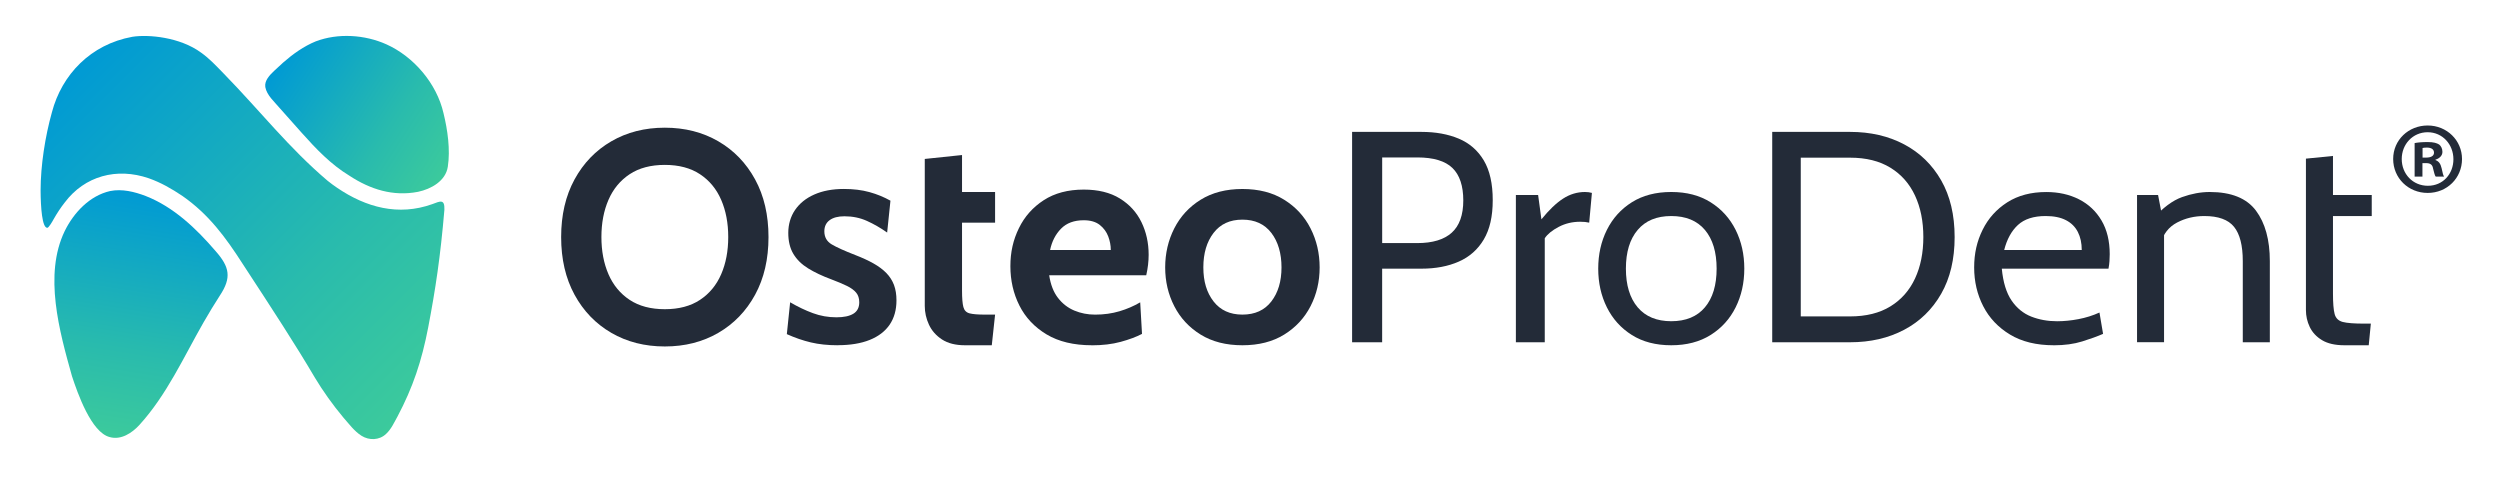
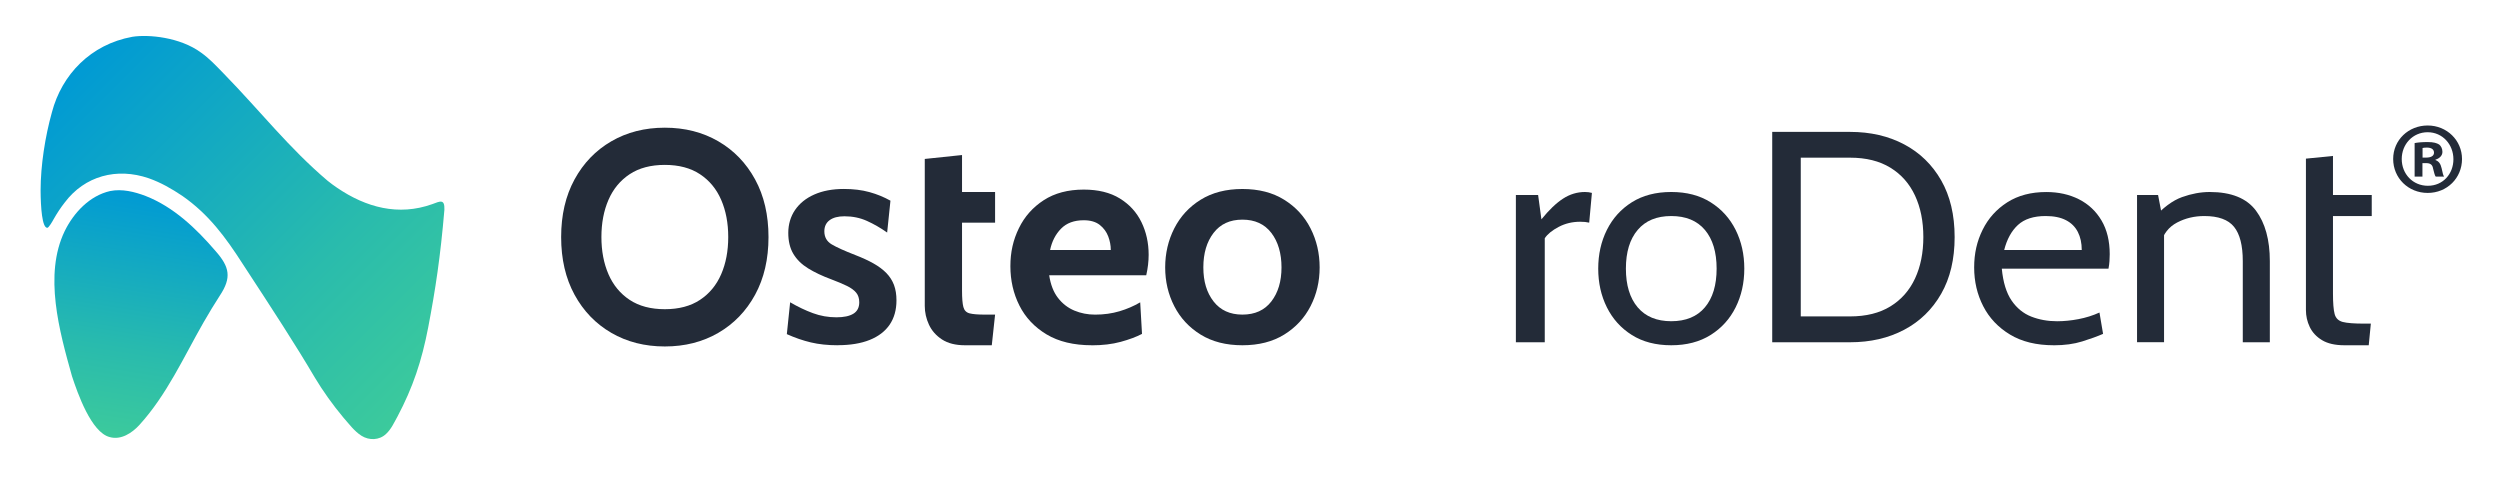
<svg xmlns="http://www.w3.org/2000/svg" xmlns:xlink="http://www.w3.org/1999/xlink" id="Layer_1" version="1.1" viewBox="0 0 831.91 161.55">
  <defs>
    <style>
      .st0 {
        fill: url(#linear-gradient2);
      }

      .st1 {
        fill: url(#linear-gradient1);
      }

      .st2 {
        fill: #232b38;
      }

      .st3 {
        fill: url(#linear-gradient);
      }
    </style>
    <linearGradient id="linear-gradient" x1="28.79" y1="18.96" x2="141.36" y2="131.52" gradientUnits="userSpaceOnUse">
      <stop offset="0" stop-color="#009ad4" />
      <stop offset=".64" stop-color="#29bbad" />
      <stop offset="1" stop-color="#3cca9c" />
    </linearGradient>
    <linearGradient id="linear-gradient1" x1="94.21" y1="18.09" x2="150.43" y2="54.6" xlink:href="#linear-gradient" />
    <linearGradient id="linear-gradient2" x1="51.03" y1="64.89" x2="38.22" y2="145.76" xlink:href="#linear-gradient" />
  </defs>
  <g>
    <g>
      <path class="st2" d="M221.23,115.29c-6.67,0-12.6-1.51-17.8-4.53-5.2-3.02-9.28-7.25-12.25-12.7-2.97-5.45-4.45-11.84-4.45-19.17s1.48-13.72,4.45-19.17c2.97-5.45,7.05-9.68,12.25-12.7,5.2-3.02,11.13-4.53,17.8-4.53s12.6,1.51,17.8,4.53c5.2,3.02,9.28,7.25,12.25,12.7s4.45,11.84,4.45,19.17-1.48,13.72-4.45,19.17-7.05,9.68-12.25,12.7c-5.2,3.02-11.13,4.53-17.8,4.53ZM221.23,102.89c4.67,0,8.57-1.03,11.7-3.1,3.13-2.07,5.48-4.91,7.05-8.53,1.57-3.62,2.35-7.74,2.35-12.38s-.78-8.76-2.35-12.38c-1.57-3.62-3.92-6.46-7.05-8.53-3.13-2.07-7.03-3.1-11.7-3.1s-8.57,1.03-11.7,3.1c-3.13,2.07-5.48,4.91-7.05,8.53-1.57,3.62-2.35,7.74-2.35,12.38s.78,8.76,2.35,12.38c1.57,3.62,3.92,6.46,7.05,8.53,3.13,2.07,7.03,3.1,11.7,3.1Z" />
      <path class="st2" d="M278.73,114.89c-3.3,0-6.28-.32-8.92-.95-2.65-.63-5.31-1.55-7.98-2.75l1.1-10.6c2.57,1.5,5.09,2.71,7.58,3.62,2.48.92,5.09,1.38,7.82,1.38,2.47,0,4.35-.4,5.65-1.2s1.95-2.07,1.95-3.8c0-1.3-.34-2.37-1.03-3.2-.68-.83-1.71-1.58-3.08-2.25-1.37-.67-3.07-1.38-5.1-2.15-3.07-1.13-5.67-2.37-7.83-3.7-2.15-1.33-3.78-2.94-4.9-4.83-1.12-1.88-1.68-4.21-1.68-6.98s.75-5.4,2.25-7.6,3.63-3.92,6.4-5.15c2.77-1.23,6.05-1.85,9.85-1.85,3.17,0,6.01.35,8.53,1.05,2.52.7,4.84,1.65,6.97,2.85l-1.1,10.6c-2.23-1.57-4.48-2.86-6.75-3.88-2.27-1.02-4.75-1.53-7.45-1.53-2.13,0-3.78.43-4.95,1.3s-1.75,2.1-1.75,3.7c0,1.93.82,3.38,2.45,4.35,1.63.97,4.25,2.15,7.85,3.55,2.33.9,4.36,1.83,6.07,2.8,1.72.97,3.14,2.03,4.28,3.2,1.13,1.17,1.97,2.49,2.53,3.97.55,1.48.82,3.19.82,5.12,0,3.17-.76,5.86-2.27,8.08-1.52,2.22-3.73,3.91-6.65,5.08s-6.47,1.75-10.67,1.75Z" />
      <path class="st2" d="M307.73,63.89v-11l12.4-1.3v12.3h11v10.2h-11v22.6c0,2.53.15,4.36.45,5.48s.98,1.82,2.05,2.1,2.77.42,5.1.42h3.4l-1.1,10.2h-8.9c-3.13,0-5.68-.64-7.65-1.92-1.97-1.28-3.42-2.92-4.35-4.92s-1.4-4.08-1.4-6.25v-37.9Z" />
      <path class="st2" d="M363.33,114.89c-6.03,0-11.06-1.21-15.08-3.62-4.02-2.42-7.03-5.62-9.03-9.6s-3-8.34-3-13.08.94-8.78,2.83-12.65c1.88-3.87,4.64-6.97,8.28-9.33,3.63-2.35,8.07-3.52,13.3-3.52,4.8,0,8.8.98,12,2.95s5.6,4.59,7.2,7.88c1.6,3.28,2.4,6.91,2.4,10.88,0,1.1-.07,2.21-.2,3.32-.13,1.12-.33,2.28-.6,3.48h-32.3c.47,3.1,1.44,5.61,2.92,7.52,1.48,1.92,3.3,3.33,5.45,4.23,2.15.9,4.46,1.35,6.92,1.35,2.9,0,5.6-.38,8.1-1.12s4.8-1.74,6.9-2.97l.6,10.5c-1.9,1-4.27,1.88-7.1,2.65-2.83.77-6.03,1.15-9.6,1.15ZM349.43,83.19h20.2c0-1.5-.28-3.01-.85-4.52s-1.51-2.79-2.82-3.83c-1.32-1.03-3.09-1.55-5.33-1.55-3.2,0-5.72.93-7.55,2.8-1.83,1.87-3.05,4.23-3.65,7.1Z" />
      <path class="st2" d="M413.43,114.89c-5.43,0-10.07-1.18-13.9-3.55-3.83-2.37-6.76-5.52-8.77-9.45-2.02-3.93-3.03-8.23-3.03-12.9s1.01-9.03,3.03-13c2.02-3.97,4.94-7.14,8.77-9.52,3.83-2.38,8.47-3.58,13.9-3.58s10.07,1.19,13.9,3.58c3.83,2.38,6.76,5.56,8.77,9.52,2.02,3.97,3.03,8.3,3.03,13s-1.01,8.97-3.03,12.9c-2.02,3.93-4.94,7.08-8.77,9.45-3.83,2.37-8.47,3.55-13.9,3.55ZM413.43,104.69c4.17,0,7.38-1.46,9.63-4.38,2.25-2.92,3.38-6.69,3.38-11.33s-1.12-8.52-3.38-11.47-5.46-4.42-9.63-4.42-7.33,1.47-9.6,4.42c-2.27,2.95-3.4,6.78-3.4,11.47s1.13,8.41,3.4,11.33c2.27,2.92,5.47,4.38,9.6,4.38Z" />
-       <path class="st2" d="M449.93,113.89V43.89h23.1c4.7,0,8.83.75,12.4,2.25,3.57,1.5,6.34,3.92,8.33,7.25,1.98,3.33,2.97,7.73,2.97,13.2s-.99,9.72-2.97,13.08c-1.98,3.35-4.76,5.81-8.33,7.38-3.57,1.57-7.7,2.35-12.4,2.35h-13.1v24.5h-10ZM459.93,80.89h11.7c5.1,0,8.92-1.16,11.47-3.47s3.83-5.89,3.83-10.73-1.21-8.47-3.62-10.8c-2.42-2.33-6.31-3.5-11.67-3.5h-11.7v28.5Z" />
      <path class="st2" d="M504.43,113.89v-49h7.4l1.1,8.1c2.5-3.1,4.89-5.39,7.18-6.88,2.28-1.48,4.72-2.22,7.32-2.22.83,0,1.6.1,2.3.3l-.9,9.9c-.43-.1-.89-.17-1.38-.23-.48-.05-1.03-.07-1.62-.07-2.6,0-4.99.57-7.17,1.72-2.18,1.15-3.73,2.41-4.62,3.78v34.6h-9.6Z" />
      <path class="st2" d="M556.13,114.89c-5.13,0-9.51-1.14-13.12-3.42-3.62-2.28-6.38-5.35-8.3-9.2-1.92-3.85-2.88-8.14-2.88-12.88s.96-9.03,2.88-12.88c1.92-3.85,4.68-6.92,8.3-9.2,3.62-2.28,7.99-3.42,13.12-3.42s9.47,1.14,13.1,3.42c3.63,2.28,6.41,5.35,8.33,9.2s2.88,8.14,2.88,12.88-.96,9.03-2.88,12.88-4.69,6.92-8.33,9.2-8,3.42-13.1,3.42ZM556.13,106.89c4.87,0,8.6-1.54,11.2-4.62,2.6-3.08,3.9-7.38,3.9-12.88s-1.3-9.79-3.9-12.88c-2.6-3.08-6.33-4.62-11.2-4.62s-8.56,1.54-11.17,4.62c-2.62,3.08-3.92,7.38-3.92,12.88s1.31,9.79,3.92,12.88c2.62,3.08,6.34,4.62,11.17,4.62Z" />
      <path class="st2" d="M589.73,113.89V43.89h25.9c6.77,0,12.77,1.38,18,4.15,5.23,2.77,9.34,6.76,12.32,11.97s4.48,11.51,4.48,18.88-1.49,13.66-4.48,18.88-7.09,9.21-12.32,11.97c-5.23,2.77-11.23,4.15-18,4.15h-25.9ZM599.23,105.29h16.4c5.33,0,9.81-1.11,13.42-3.33,3.62-2.22,6.35-5.31,8.2-9.28,1.85-3.97,2.77-8.57,2.77-13.8s-.92-9.83-2.77-13.8c-1.85-3.97-4.58-7.06-8.2-9.28-3.62-2.22-8.09-3.33-13.42-3.33h-16.4v52.8Z" />
      <path class="st2" d="M683.43,114.89c-5.77,0-10.62-1.18-14.55-3.55-3.93-2.37-6.91-5.51-8.92-9.42-2.02-3.92-3.03-8.23-3.03-12.93s.94-8.75,2.83-12.55c1.88-3.8,4.62-6.84,8.2-9.12,3.58-2.28,7.91-3.42,12.97-3.42,4.07,0,7.69.81,10.88,2.42,3.18,1.62,5.68,3.97,7.5,7.05,1.82,3.08,2.73,6.83,2.73,11.23,0,.7-.03,1.46-.08,2.27-.05.82-.16,1.66-.33,2.53h-35.5c.43,4.53,1.52,8.07,3.25,10.6,1.73,2.53,3.92,4.32,6.55,5.35s5.5,1.55,8.6,1.55c2.27,0,4.63-.23,7.1-.7,2.47-.47,4.8-1.2,7-2.2l1.2,7.1c-1.9.83-4.22,1.67-6.95,2.52-2.73.85-5.88,1.28-9.45,1.28ZM666.93,83.19h25.8c0-2.3-.43-4.3-1.3-6s-2.18-3.01-3.95-3.92c-1.77-.92-4.02-1.38-6.75-1.38-4,0-7.08.99-9.23,2.97-2.15,1.98-3.67,4.76-4.58,8.33Z" />
      <path class="st2" d="M711.13,113.89v-49h7l1.8,9.4-3.5-1.5c3.3-3.67,6.52-6.07,9.67-7.2,3.15-1.13,6.22-1.7,9.22-1.7,7.17,0,12.29,2.07,15.38,6.2,3.08,4.13,4.62,9.73,4.62,16.8v27h-9v-27c0-5.2-.97-9-2.9-11.4-1.93-2.4-5.23-3.6-9.9-3.6-3.3,0-6.33.72-9.08,2.17s-4.56,3.76-5.42,6.92l1.1-5.5v38.4h-9Z" />
      <path class="st2" d="M767.33,64.89v-12.1l9-.9v13h12.9v7h-12.9v25.8c0,3.13.18,5.4.55,6.8.37,1.4,1.28,2.28,2.72,2.65,1.45.37,3.79.55,7.03.55h2.3l-.7,7.2h-8.1c-3.1,0-5.58-.57-7.45-1.7-1.87-1.13-3.22-2.59-4.08-4.38-.85-1.78-1.27-3.66-1.27-5.62v-38.3Z" />
    </g>
    <path class="st2" d="M819.27,52.91c0,6.32-4.96,11.29-11.42,11.29s-11.49-4.96-11.49-11.29,5.1-11.15,11.49-11.15,11.42,4.96,11.42,11.15ZM799.21,52.91c0,4.96,3.67,8.91,8.7,8.91s8.5-3.94,8.5-8.84-3.6-8.98-8.57-8.98-8.63,4.01-8.63,8.91ZM806.08,58.76h-2.58v-11.15c1.02-.2,2.45-.34,4.28-.34,2.11,0,3.06.34,3.88.82.61.48,1.09,1.36,1.09,2.45,0,1.22-.95,2.18-2.31,2.58v.14c1.09.41,1.7,1.22,2.04,2.72.34,1.7.54,2.38.82,2.79h-2.79c-.34-.41-.54-1.43-.88-2.72-.2-1.22-.88-1.77-2.31-1.77h-1.22v4.49ZM806.15,52.44h1.22c1.43,0,2.58-.48,2.58-1.63,0-1.02-.75-1.7-2.38-1.7-.68,0-1.16.07-1.43.14v3.2Z" />
  </g>
  <g>
    <path class="st3" d="M15.79,75.8c-1.79.18-2.25-6.92-2.28-12.44.01-8.38,1.52-17.95,3.77-26.01,3.28-12.47,12.84-22.58,26.78-25.11,5.31-.83,15.82.09,22.88,5.29,2.78,1.97,4.98,4.37,7.35,6.79,12.56,12.87,21.76,24.83,34.75,35.85,1.01.81,2.05,1.58,3.13,2.31,9.65,6.57,20.42,9.46,31.64,5.46,2.72-1.02,4.2-1.8,4.07,1.86-1.32,15.6-2.96,26.42-5.38,39.1-2.16,11.26-5.11,20.02-10.22,29.69-1.17,2.08-2.07,4.19-3.81,5.8-2.23,2.14-5.64,2.23-8.19.61-2.43-1.55-4.11-3.92-6.02-6.06-3.53-4.22-6.81-8.82-9.54-13.37-6.33-10.77-13.81-22.24-23.97-37.77-5.67-8.83-11.3-16.51-20.1-22.63-3.55-2.38-7.17-4.45-11.15-5.85-10.64-3.66-21.31-.79-27.97,8.08-1.36,1.73-2.51,3.49-3.62,5.43-.58,1.1-1.7,2.88-2.11,2.97h-.02Z" />
-     <path class="st1" d="M88.28,28.9c-.3-2.09,1.45-3.9,2.97-5.34.96-.93,1.96-1.85,2.96-2.73,3.21-2.81,6.83-5.42,10.87-7.07,7.44-2.81,16.29-2.23,23.5.99,9.08,4.09,16.74,13,19.01,22.94,1.37,5.61,2.29,12.12,1.43,17.77-.7,4.76-5.55,7.45-9.91,8.37-8.29,1.61-15.89-.8-22.85-5.37-6.13-3.71-11.11-8.94-15.88-14.29-2.37-2.65-4.73-5.34-7.27-8.17-1.75-2.11-4.34-4.28-4.83-7.05v-.05Z" />
+     <path class="st1" d="M88.28,28.9v-.05Z" />
    <path class="st0" d="M67.86,107.05c-6.72,11.72-12.33,24.32-21.51,34.4-2.45,2.66-6.09,5.05-9.82,4-6.16-1.52-10.72-14.63-12.58-20.28-4.18-14.89-9.45-33.75-2.41-48.29,3-6.12,8.3-11.77,15.12-13.31,3.95-.79,8.09.23,11.81,1.65,9.35,3.67,16.8,10.81,23.26,18.32,4.66,5.29,5.43,8.81,1.39,14.88-1.8,2.82-3.57,5.67-5.22,8.58l-.03.05Z" />
  </g>
</svg>